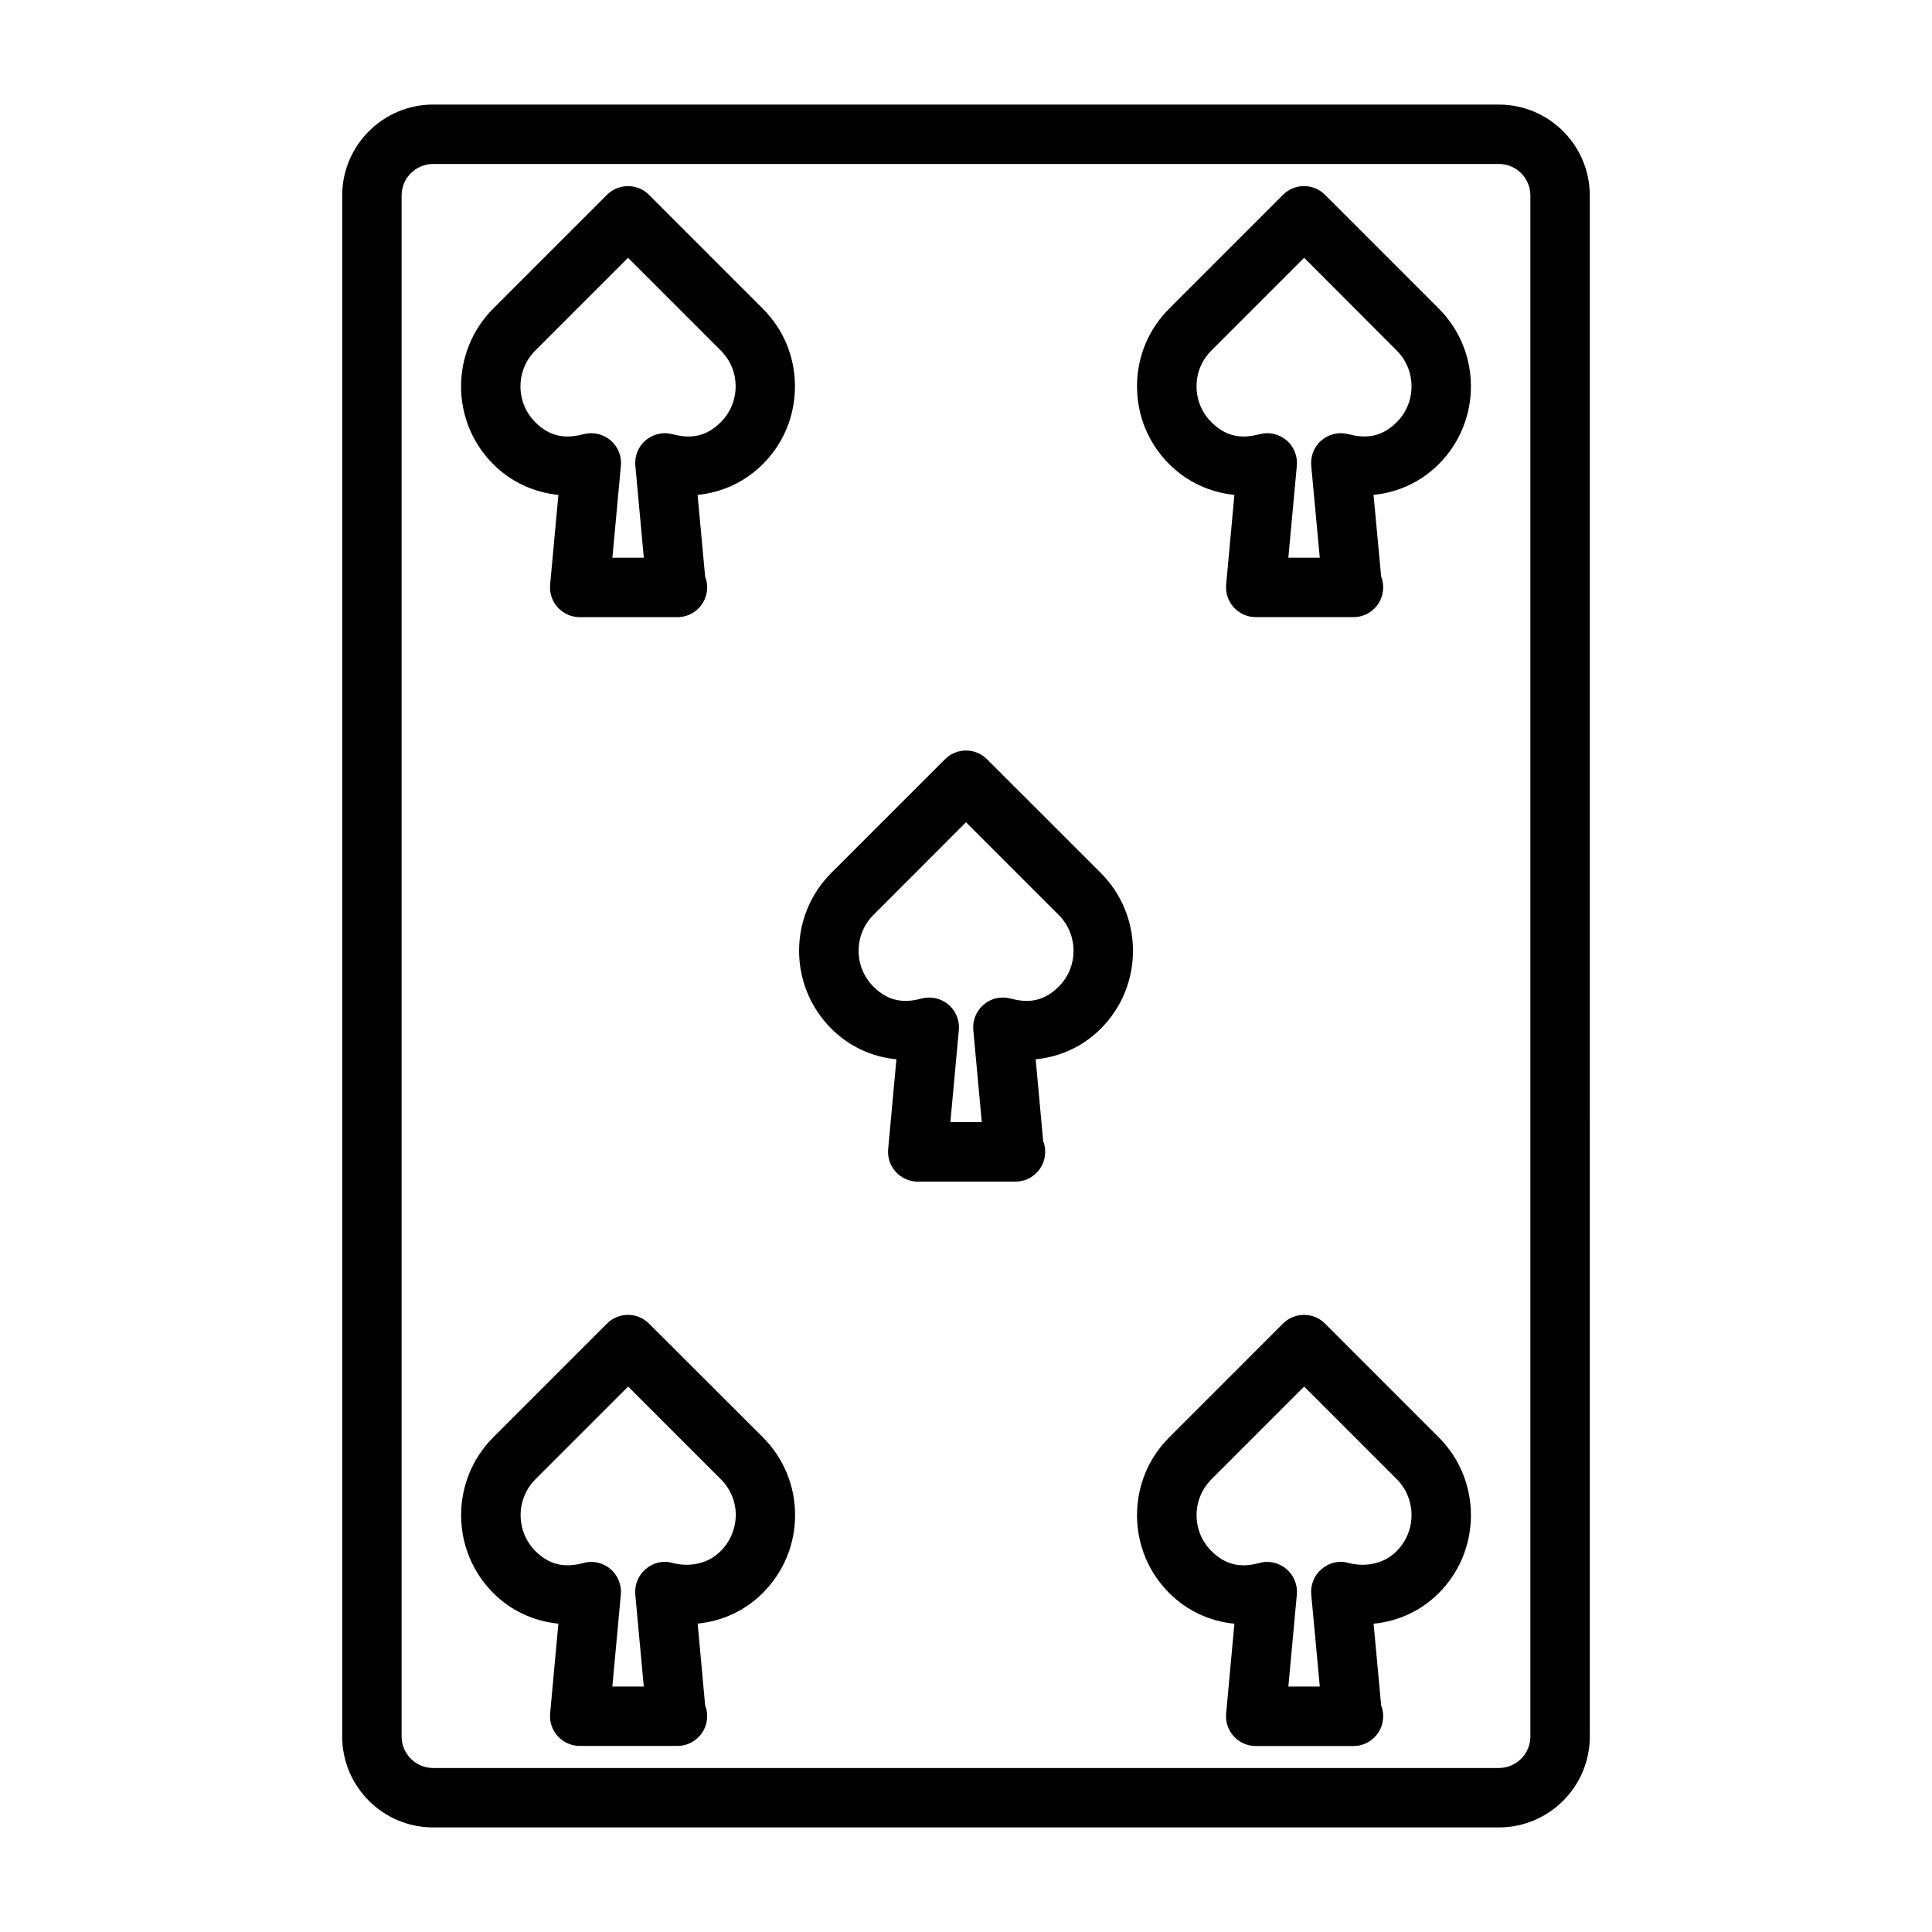
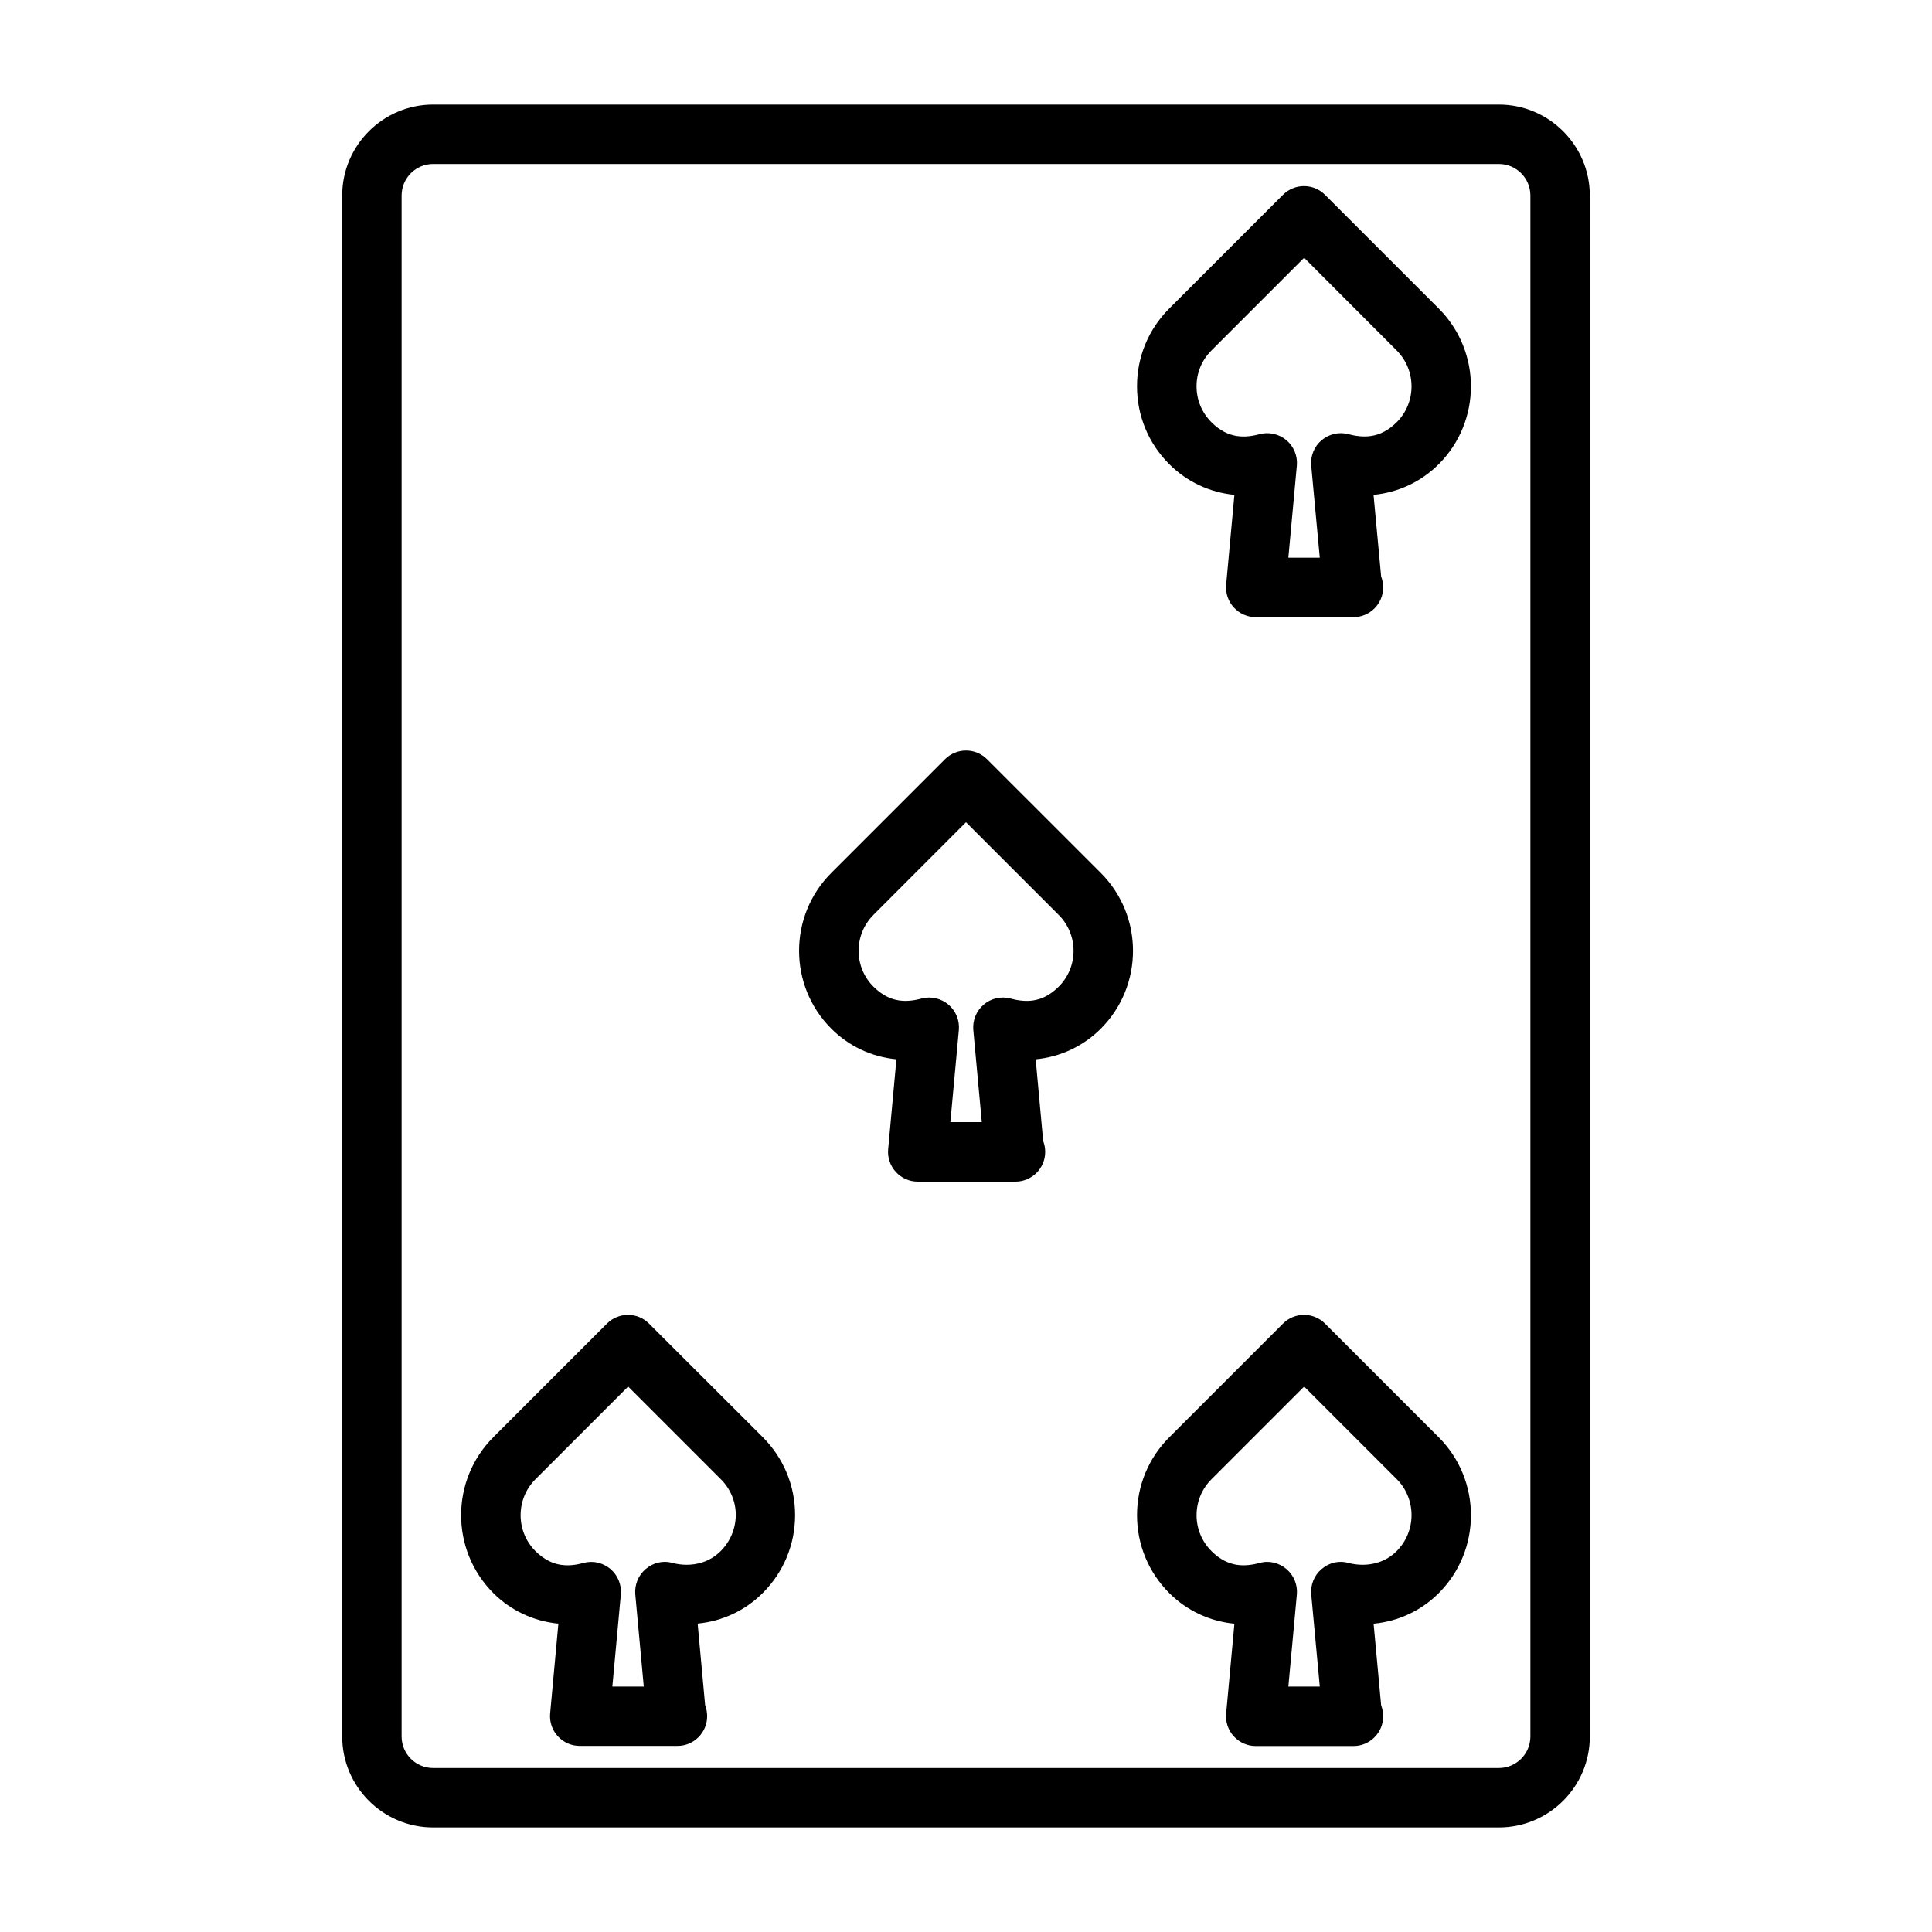
<svg xmlns="http://www.w3.org/2000/svg" fill="#000000" width="800px" height="800px" version="1.1" viewBox="144 144 512 512">
  <g>
    <path d="m405.57 345.2c-3.07-3.07-8.062-3.07-11.133 0l-30.133 30.133c-11.383 11.383-11.383 29.898 0 41.266 4.644 4.66 10.691 7.496 17.254 8.125l-2.188 23.82c-0.203 2.219 0.535 4.394 2.031 6.031 1.496 1.637 3.606 2.566 5.809 2.566h25.586 0.316c4.344 0 7.871-3.527 7.871-7.871 0-1.008-0.188-2-0.535-2.898l-1.984-21.648c6.566-0.629 12.609-3.465 17.254-8.109 11.383-11.383 11.383-29.883 0-41.281zm19.004 60.266c-4.566 4.566-9.086 4.125-12.816 3.148-2.457-0.66-5.133-0.047-7.07 1.621-1.953 1.652-2.977 4.172-2.754 6.723l2.25 24.418h-8.328l2.25-24.418c0.234-2.566-0.805-5.07-2.754-6.723-1.953-1.652-4.629-2.281-7.07-1.621-3.715 0.977-8.266 1.402-12.816-3.148-5.242-5.242-5.227-13.762 0-19.004l24.535-24.559 24.578 24.578c5.223 5.227 5.238 13.758-0.004 18.984z" />
    <path d="m495.14 195.62c-3.07-3.07-8.062-3.07-11.133 0l-30.133 30.133c-5.527 5.512-8.566 12.848-8.551 20.641 0 7.793 3.023 15.113 8.551 20.625 4.644 4.644 10.691 7.477 17.254 8.125l-2.188 23.805c-0.203 2.203 0.535 4.394 2.031 6.031s3.606 2.566 5.809 2.566h25.586 0.316c4.344 0 7.871-3.527 7.871-7.871 0-1.023-0.188-2-0.535-2.898l-2.016-21.633c6.582-0.645 12.625-3.481 17.27-8.125 11.383-11.367 11.383-29.883 0-41.266zm19.004 60.27c-4.566 4.551-9.117 4.109-12.848 3.164-2.441-0.66-5.117-0.031-7.07 1.621-1.953 1.652-2.961 4.172-2.738 6.723l2.266 24.402h-8.328l2.25-24.402c0.234-2.551-0.789-5.055-2.738-6.723-1.969-1.652-4.644-2.281-7.07-1.621-3.715 0.961-8.281 1.402-12.832-3.164-2.535-2.535-3.938-5.902-3.938-9.492-0.016-3.59 1.387-6.957 3.938-9.508l24.578-24.578 24.531 24.574c5.227 5.242 5.242 13.777 0 19.004z" />
    <path d="m495.14 494.76c-3.07-3.07-8.062-3.07-11.133 0l-30.133 30.133c-5.527 5.527-8.551 12.848-8.551 20.641 0 7.793 3.023 15.129 8.551 20.656 4.644 4.644 10.691 7.477 17.254 8.109l-2.188 23.82c-0.203 2.219 0.535 4.394 2.031 6.031 1.496 1.637 3.606 2.566 5.809 2.566h25.586 0.316c4.344 0 7.871-3.527 7.871-7.871 0-1.008-0.188-2-0.535-2.898l-2-21.648c6.582-0.629 12.625-3.465 17.27-8.109 11.367-11.383 11.367-29.898 0-41.281zm19.004 60.285c-3.008 3.008-6.582 3.637-9.035 3.637-1.258 0-2.535-0.172-3.793-0.488-2.457-0.723-5.133-0.062-7.07 1.621-1.969 1.652-2.977 4.172-2.754 6.723l2.266 24.418h-8.328l2.25-24.418c0.234-2.551-0.805-5.055-2.754-6.723-1.953-1.668-4.66-2.332-7.07-1.621-3.715 0.961-8.266 1.402-12.816-3.148-2.535-2.535-3.938-5.918-3.938-9.508 0-3.59 1.402-6.957 3.938-9.508l24.578-24.578 24.578 24.578c5.176 5.238 5.176 13.773-0.051 19.016z" />
-     <path d="m291.98 275.15-2.191 23.805c-0.203 2.203 0.535 4.394 2.031 6.031 1.496 1.637 3.606 2.566 5.809 2.566h25.586 0.316c4.344 0 7.871-3.527 7.871-7.871 0-1.023-0.188-1.984-0.535-2.898l-2-21.633c6.566-0.645 12.609-3.481 17.254-8.109 5.527-5.512 8.551-12.832 8.551-20.641 0.016-7.793-3.023-15.129-8.551-20.641l-30.133-30.133c-3.07-3.07-8.062-3.07-11.133 0l-30.133 30.133c-11.383 11.383-11.383 29.898 0 41.266 4.629 4.644 10.691 7.465 17.258 8.125zm-6.125-38.258 24.578-24.578 24.578 24.578c2.551 2.551 3.953 5.918 3.938 9.508 0 3.59-1.402 6.957-3.938 9.492-4.566 4.551-9.102 4.125-12.832 3.164-2.473-0.66-5.102-0.031-7.07 1.621-1.953 1.652-2.961 4.172-2.738 6.723l2.25 24.402h-8.328l2.25-24.402c0.234-2.551-0.789-5.055-2.738-6.723-2.004-1.664-4.68-2.277-7.117-1.617-3.75 0.945-8.285 1.383-12.832-3.164-5.242-5.227-5.227-13.762 0-19.004z" />
    <path d="m315.99 494.76c-3.07-3.07-8.062-3.07-11.133 0l-30.133 30.133c-11.367 11.383-11.367 29.898 0 41.281 4.644 4.644 10.691 7.477 17.254 8.109l-2.188 23.805c-0.203 2.219 0.535 4.394 2.031 6.031 1.496 1.637 3.606 2.566 5.809 2.566h25.586 0.316c4.344 0 7.871-3.527 7.871-7.871 0-1.008-0.188-2-0.535-2.898l-1.984-21.648c6.566-0.629 12.609-3.465 17.254-8.109 5.527-5.527 8.566-12.848 8.566-20.656 0-7.777-3.039-15.113-8.566-20.641zm19.004 60.285c-3.008 3.008-6.566 3.637-9.02 3.637-1.258 0-2.535-0.172-3.793-0.488-2.457-0.723-5.133-0.062-7.07 1.621-1.953 1.652-2.977 4.172-2.754 6.723l2.25 24.418h-8.328l2.25-24.418c0.234-2.551-0.805-5.07-2.754-6.738-1.953-1.637-4.598-2.312-7.086-1.605-3.668 0.961-8.25 1.402-12.801-3.148-5.227-5.242-5.227-13.777 0-19.02l24.578-24.578 24.578 24.578c2.535 2.535 3.953 5.918 3.953 9.508-0.055 3.59-1.469 6.977-4.004 9.512z" />
    <path d="m541.21 171.71h-282.42c-13.285 0-24.102 10.816-24.102 24.102v408.37c0 13.305 10.816 24.105 24.105 24.105h282.42c13.305 0 24.105-10.816 24.105-24.105l-0.004-408.37c0-13.285-10.816-24.102-24.105-24.102zm8.359 432.47c0 4.613-3.746 8.359-8.359 8.359h-282.42c-4.613 0-8.359-3.746-8.359-8.359v-408.37c0-4.613 3.746-8.359 8.359-8.359h282.42c4.613 0 8.359 3.746 8.359 8.359z" />
  </g>
</svg>